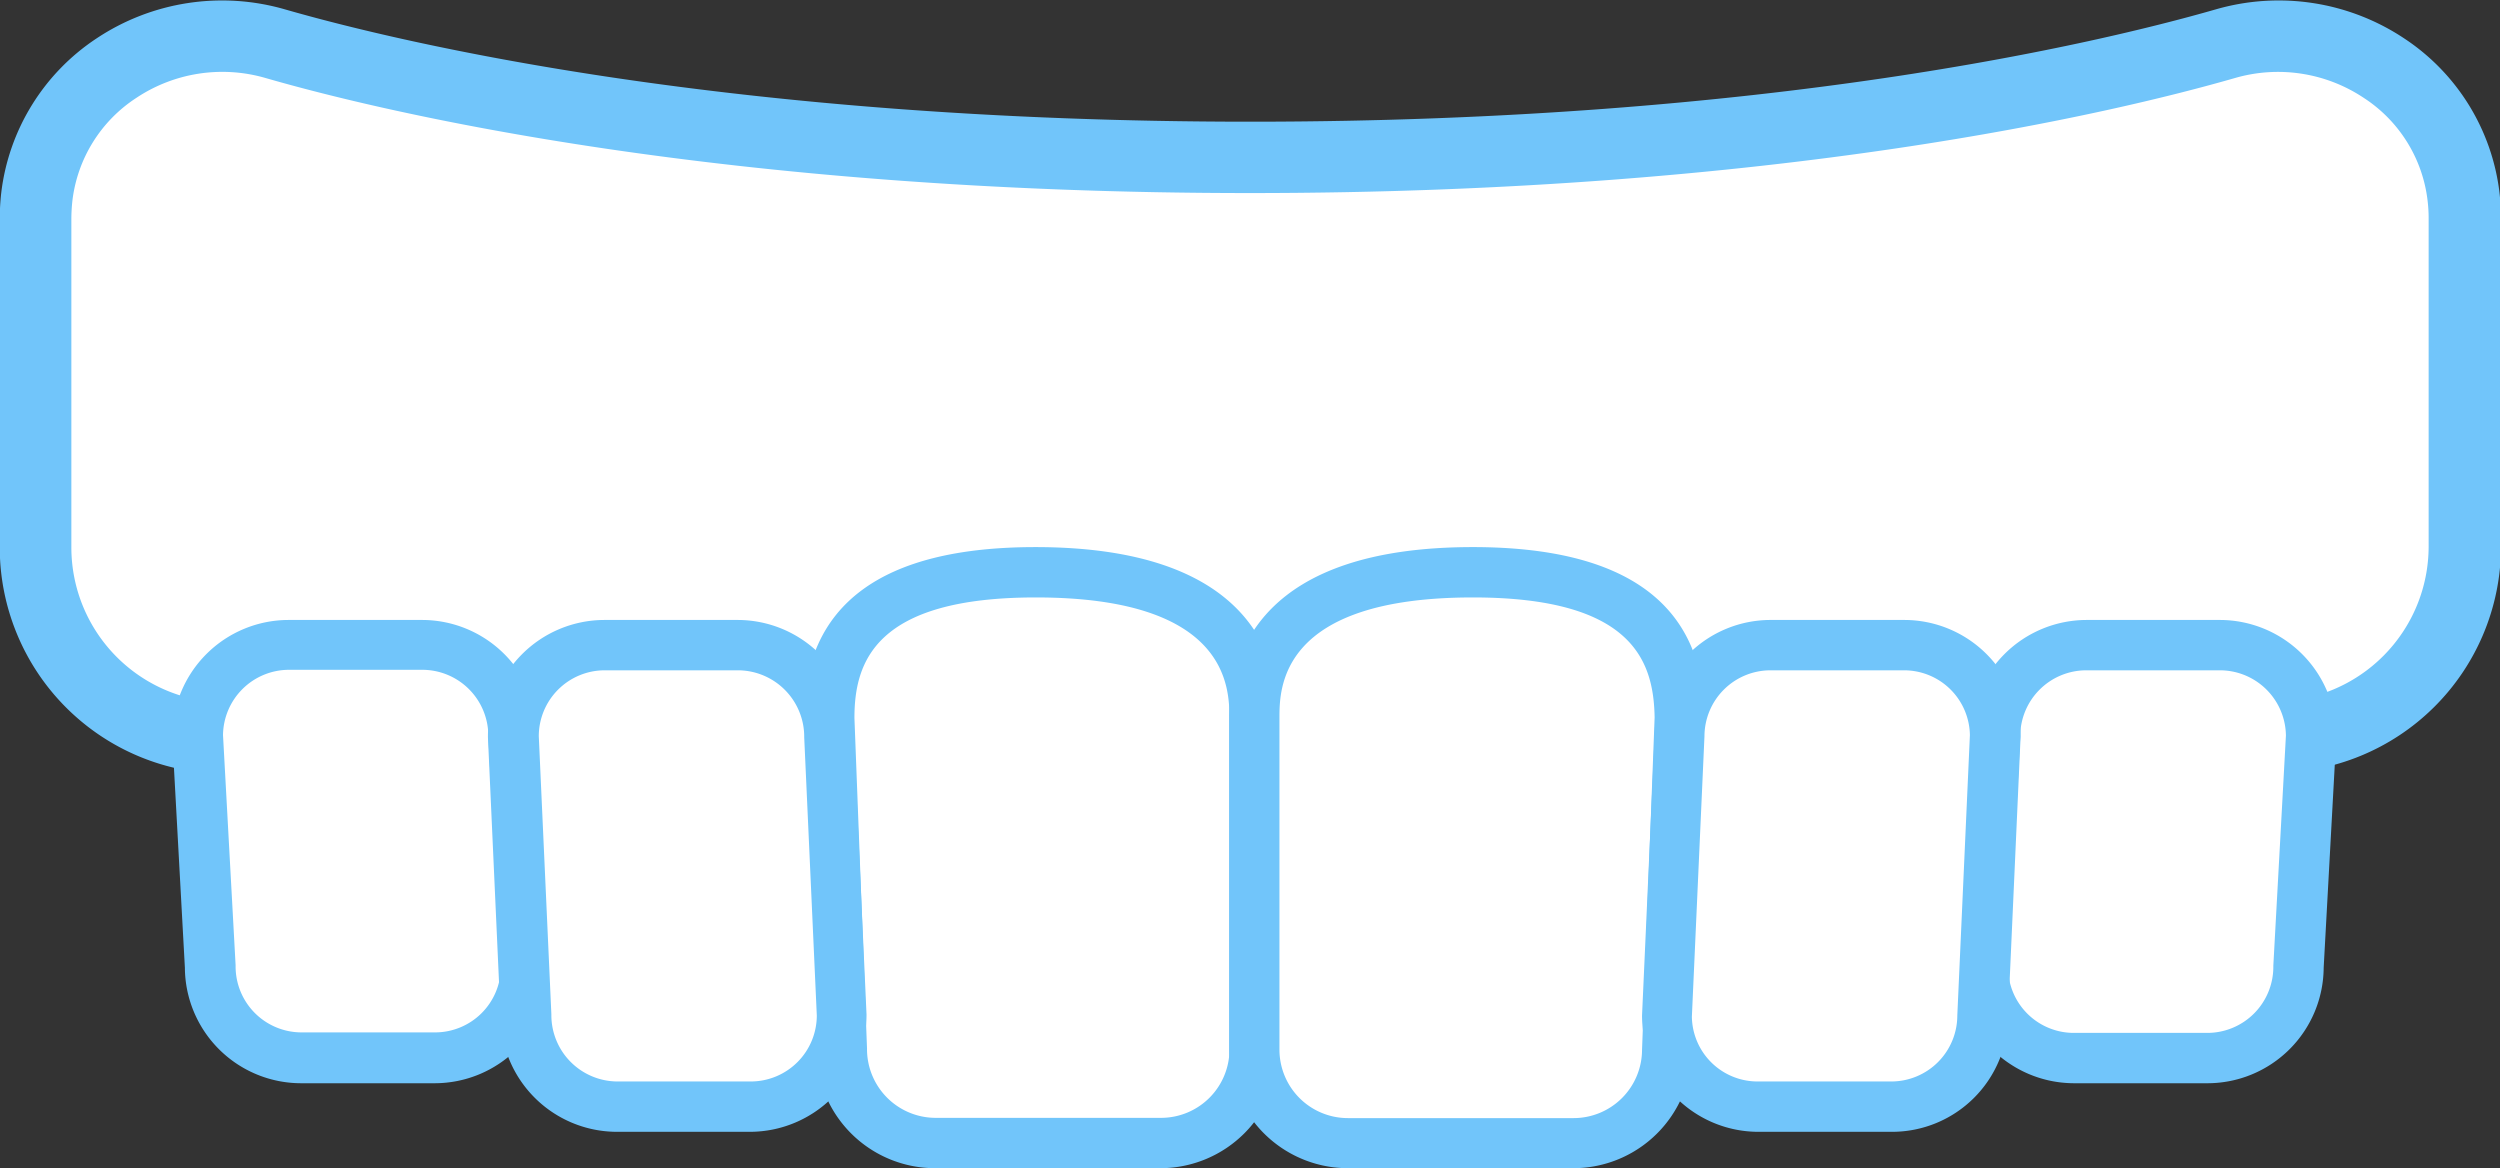
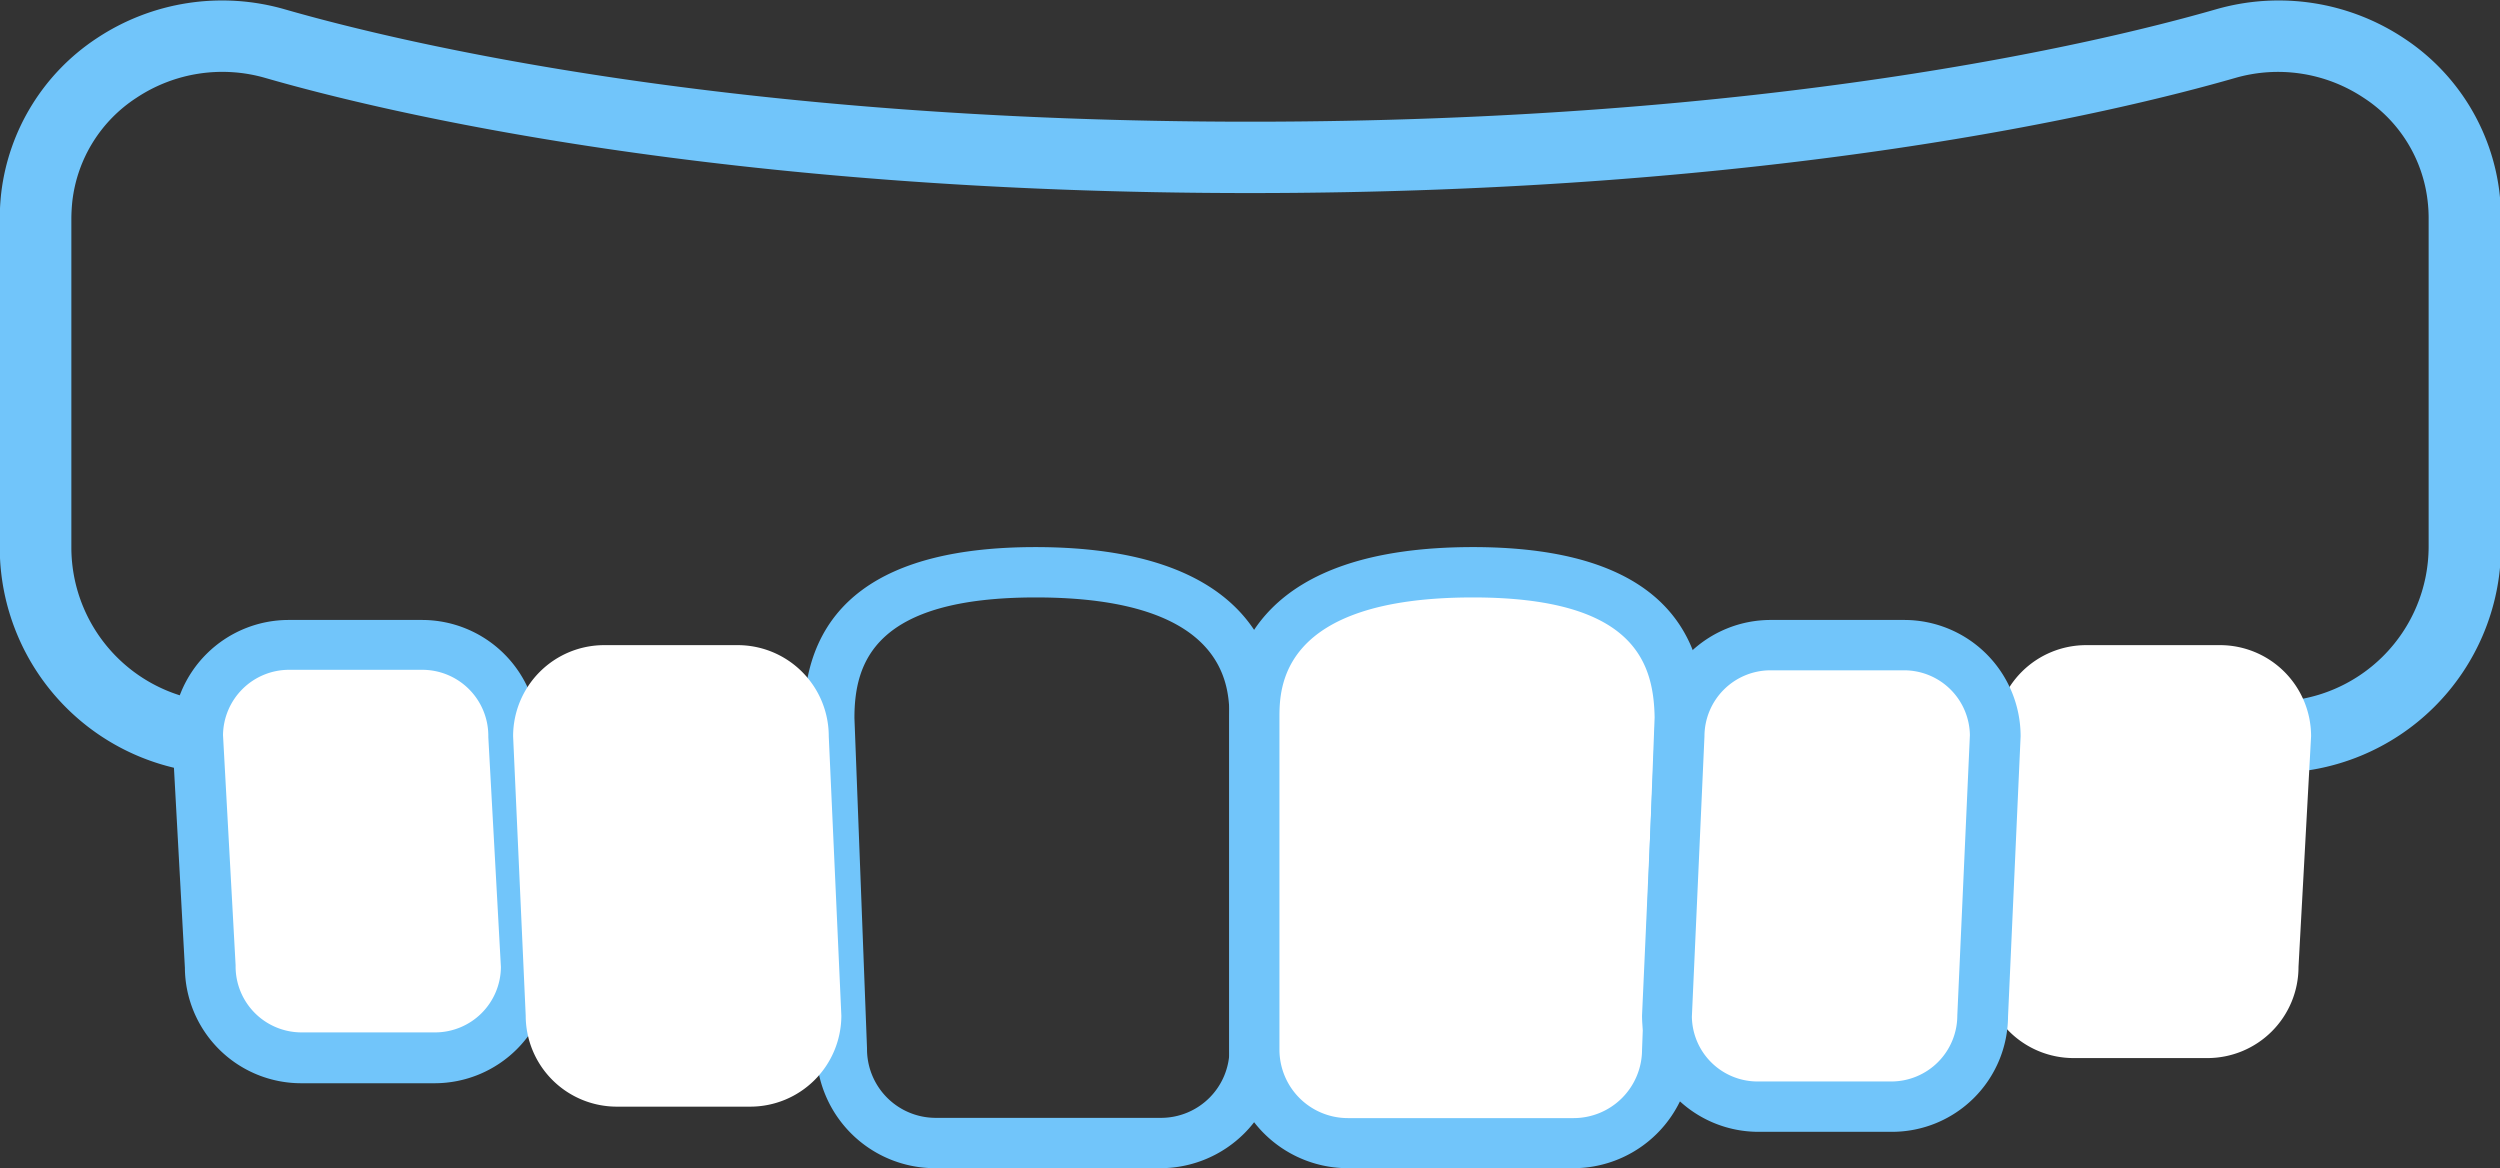
<svg xmlns="http://www.w3.org/2000/svg" id="レイヤー_1" data-name="レイヤー 1" viewBox="0 0 198.64 92.82">
  <rect x="0" y="0" width="198.64" height="92.82" fill="#333333" stroke="none" />
  <defs>
    <style>.cls-1{fill:#fff;}.cls-2{fill:#71c5fa;}</style>
  </defs>
-   <path class="cls-1" d="M601.59,396.2a15.14,15.14,0,0,1-15.14-15.14V355a14.76,14.76,0,0,1,.1-1.77c1-9,10.21-14.67,18.91-12.17,9.42,2.71,35.87,9,77.47,9s68.05-6.33,77.48-9c8.69-2.5,17.86,3.18,18.91,12.17a17.18,17.18,0,0,1,.1,1.77v26.1a15.14,15.14,0,0,1-15.14,15.14" transform="translate(-583.61 -337.59)" />
  <path class="cls-2" d="M764.28,399a2.84,2.84,0,1,1,0-5.67,12.33,12.33,0,0,0,12.3-12.31V355a11.48,11.48,0,0,0-.08-1.44,11.3,11.3,0,0,0-5.07-8.19,12.28,12.28,0,0,0-10.24-1.58c-9.56,2.75-36.32,9.14-78.26,9.14s-68.69-6.39-78.25-9.15a12.32,12.32,0,0,0-10.24,1.59,11.34,11.34,0,0,0-5.08,8.19,13.74,13.74,0,0,0-.08,1.44v26.1a12.33,12.33,0,0,0,12.31,12.31,2.84,2.84,0,0,1,0,5.67,18,18,0,0,1-18-18V355a18.48,18.48,0,0,1,.12-2.1,17.13,17.13,0,0,1,7.56-12.25,18,18,0,0,1,15-2.31c9.33,2.68,35.48,8.92,76.69,8.92s67.36-6.24,76.69-8.92a18,18,0,0,1,15,2.31,17.1,17.1,0,0,1,7.56,12.25,18.48,18.48,0,0,1,.12,2.1v26.1A18,18,0,0,1,764.28,399Z" transform="translate(-583.61 -337.59)" />
  <path class="cls-1" d="M618.15,421.66H607.53a7.24,7.24,0,0,1-7.23-7.24l-1-18.33a7.24,7.24,0,0,1,7.24-7.24h10.61a7.24,7.24,0,0,1,7.24,7.24l1,18.33A7.24,7.24,0,0,1,618.15,421.66Z" transform="translate(-583.61 -337.59)" />
  <path class="cls-2" d="M618.15,423.66H607.53a9.24,9.24,0,0,1-9.23-9.18l-1-18.28v-.11a9.25,9.25,0,0,1,9.24-9.24h10.61a9.25,9.25,0,0,1,9.24,9.18l1,18.29v.1A9.25,9.25,0,0,1,618.15,423.66ZM601.33,396l1,18.28s0,.07,0,.1a5.24,5.24,0,0,0,5.23,5.24h10.62a5.23,5.23,0,0,0,5.23-5.19l-1-18.27v-.11a5.25,5.25,0,0,0-5.24-5.24H606.57A5.25,5.25,0,0,0,601.33,396Z" transform="translate(-583.61 -337.59)" />
  <path class="cls-1" d="M748.4,421.66H759a7.24,7.24,0,0,0,7.24-7.24l1-18.33a7.24,7.24,0,0,0-7.24-7.24H749.37a7.24,7.24,0,0,0-7.24,7.24l-1,18.33A7.24,7.24,0,0,0,748.4,421.66Z" transform="translate(-583.61 -337.59)" />
-   <path class="cls-2" d="M759,423.66H748.4a9.25,9.25,0,0,1-9.23-9.24v-.1l1-18.29a9.25,9.25,0,0,1,9.24-9.18H760a9.26,9.26,0,0,1,9.24,9.24s0,.07,0,.11l-1,18.28A9.24,9.24,0,0,1,759,423.66Zm-15.84-9.19a5.23,5.23,0,0,0,5.23,5.19H759a5.25,5.25,0,0,0,5.24-5.24v-.1l1-18.28a5.25,5.25,0,0,0-5.24-5.19H749.37a5.25,5.25,0,0,0-5.24,5.24v.11Z" transform="translate(-583.61 -337.59)" />
-   <path class="cls-1" d="M675.84,428.41H657.9a7.43,7.43,0,0,1-7.43-7.43l-1-26.34c0-9.06,7.35-11.58,16.41-11.58h0c9.05,0,17.36,2.52,17.36,11.58V421A7.43,7.43,0,0,1,675.84,428.41Z" transform="translate(-583.61 -337.59)" />
  <path class="cls-2" d="M675.84,430.41H657.9a9.44,9.44,0,0,1-9.43-9.43l-1-26.26c0-9.09,6.19-13.66,18.41-13.66,16.85,0,19.36,8.51,19.36,13.58V421A9.44,9.44,0,0,1,675.84,430.41Zm-9.93-45.35c-12.77,0-14.41,5.12-14.41,9.58l1,26.26a5.46,5.46,0,0,0,5.43,5.51h17.94a5.44,5.44,0,0,0,5.43-5.43V394.64C681.27,392.27,681.27,385.06,665.91,385.06Z" transform="translate(-583.61 -337.59)" />
  <path class="cls-1" d="M643.23,425.52H632.62a7.24,7.24,0,0,1-7.24-7.24l-1-22.19a7.24,7.24,0,0,1,7.23-7.24h10.62a7.24,7.24,0,0,1,7.23,7.24l1,22.19A7.24,7.24,0,0,1,643.23,425.52Z" transform="translate(-583.61 -337.59)" />
-   <path class="cls-2" d="M643.23,427.52H632.62a9.26,9.26,0,0,1-9.24-9.24l-1-22.1a9.27,9.27,0,0,1,9.23-9.33h10.62a9.25,9.25,0,0,1,9.23,9.24l1,22.1A9.28,9.28,0,0,1,643.23,427.52Zm-11.58-36.67a5.24,5.24,0,0,0-5.23,5.24l1,22.1a5.27,5.27,0,0,0,5.24,5.33h10.61a5.25,5.25,0,0,0,5.24-5.24l-1-22.1a5.28,5.28,0,0,0-5.24-5.33Z" transform="translate(-583.61 -337.59)" />
  <path class="cls-1" d="M690.71,428.41h17.93a7.44,7.44,0,0,0,7.44-7.43l1-26.34c0-9.06-7.34-11.58-16.4-11.58h0c-9.06,0-17.37,2.52-17.37,11.58V421A7.44,7.44,0,0,0,690.71,428.41Z" transform="translate(-583.61 -337.59)" />
  <path class="cls-2" d="M708.64,430.41H690.71a9.45,9.45,0,0,1-9.44-9.43V394.64c0-5.07,2.52-13.58,19.37-13.58,12.21,0,18.4,4.57,18.4,13.58l-1,26.41A9.43,9.43,0,0,1,708.64,430.41Zm-8-45.35c-15.37,0-15.37,7.21-15.37,9.58V421a5.44,5.44,0,0,0,5.44,5.43h17.93a5.44,5.44,0,0,0,5.44-5.43l1-26.41C715,390.18,713.41,385.06,700.64,385.06Z" transform="translate(-583.61 -337.59)" />
  <path class="cls-1" d="M723.31,425.52h10.62a7.23,7.23,0,0,0,7.23-7.24l1-22.19a7.24,7.24,0,0,0-7.24-7.24H724.28a7.24,7.24,0,0,0-7.24,7.24l-1,22.19A7.24,7.24,0,0,0,723.31,425.52Z" transform="translate(-583.61 -337.59)" />
  <path class="cls-2" d="M733.93,427.52H723.31a9.25,9.25,0,0,1-9.23-9.24l1-22.28a9.22,9.22,0,0,1,9.23-9.15h10.61a9.25,9.25,0,0,1,9.24,9.24l-1,22.28A9.22,9.22,0,0,1,733.93,427.52Zm-9.65-36.67a5.25,5.25,0,0,0-5.24,5.24l-1,22.28a5.22,5.22,0,0,0,5.23,5.15h10.62a5.25,5.25,0,0,0,5.24-5.24l1-22.28a5.23,5.23,0,0,0-5.24-5.15Z" transform="translate(-583.61 -337.59)" />
</svg>